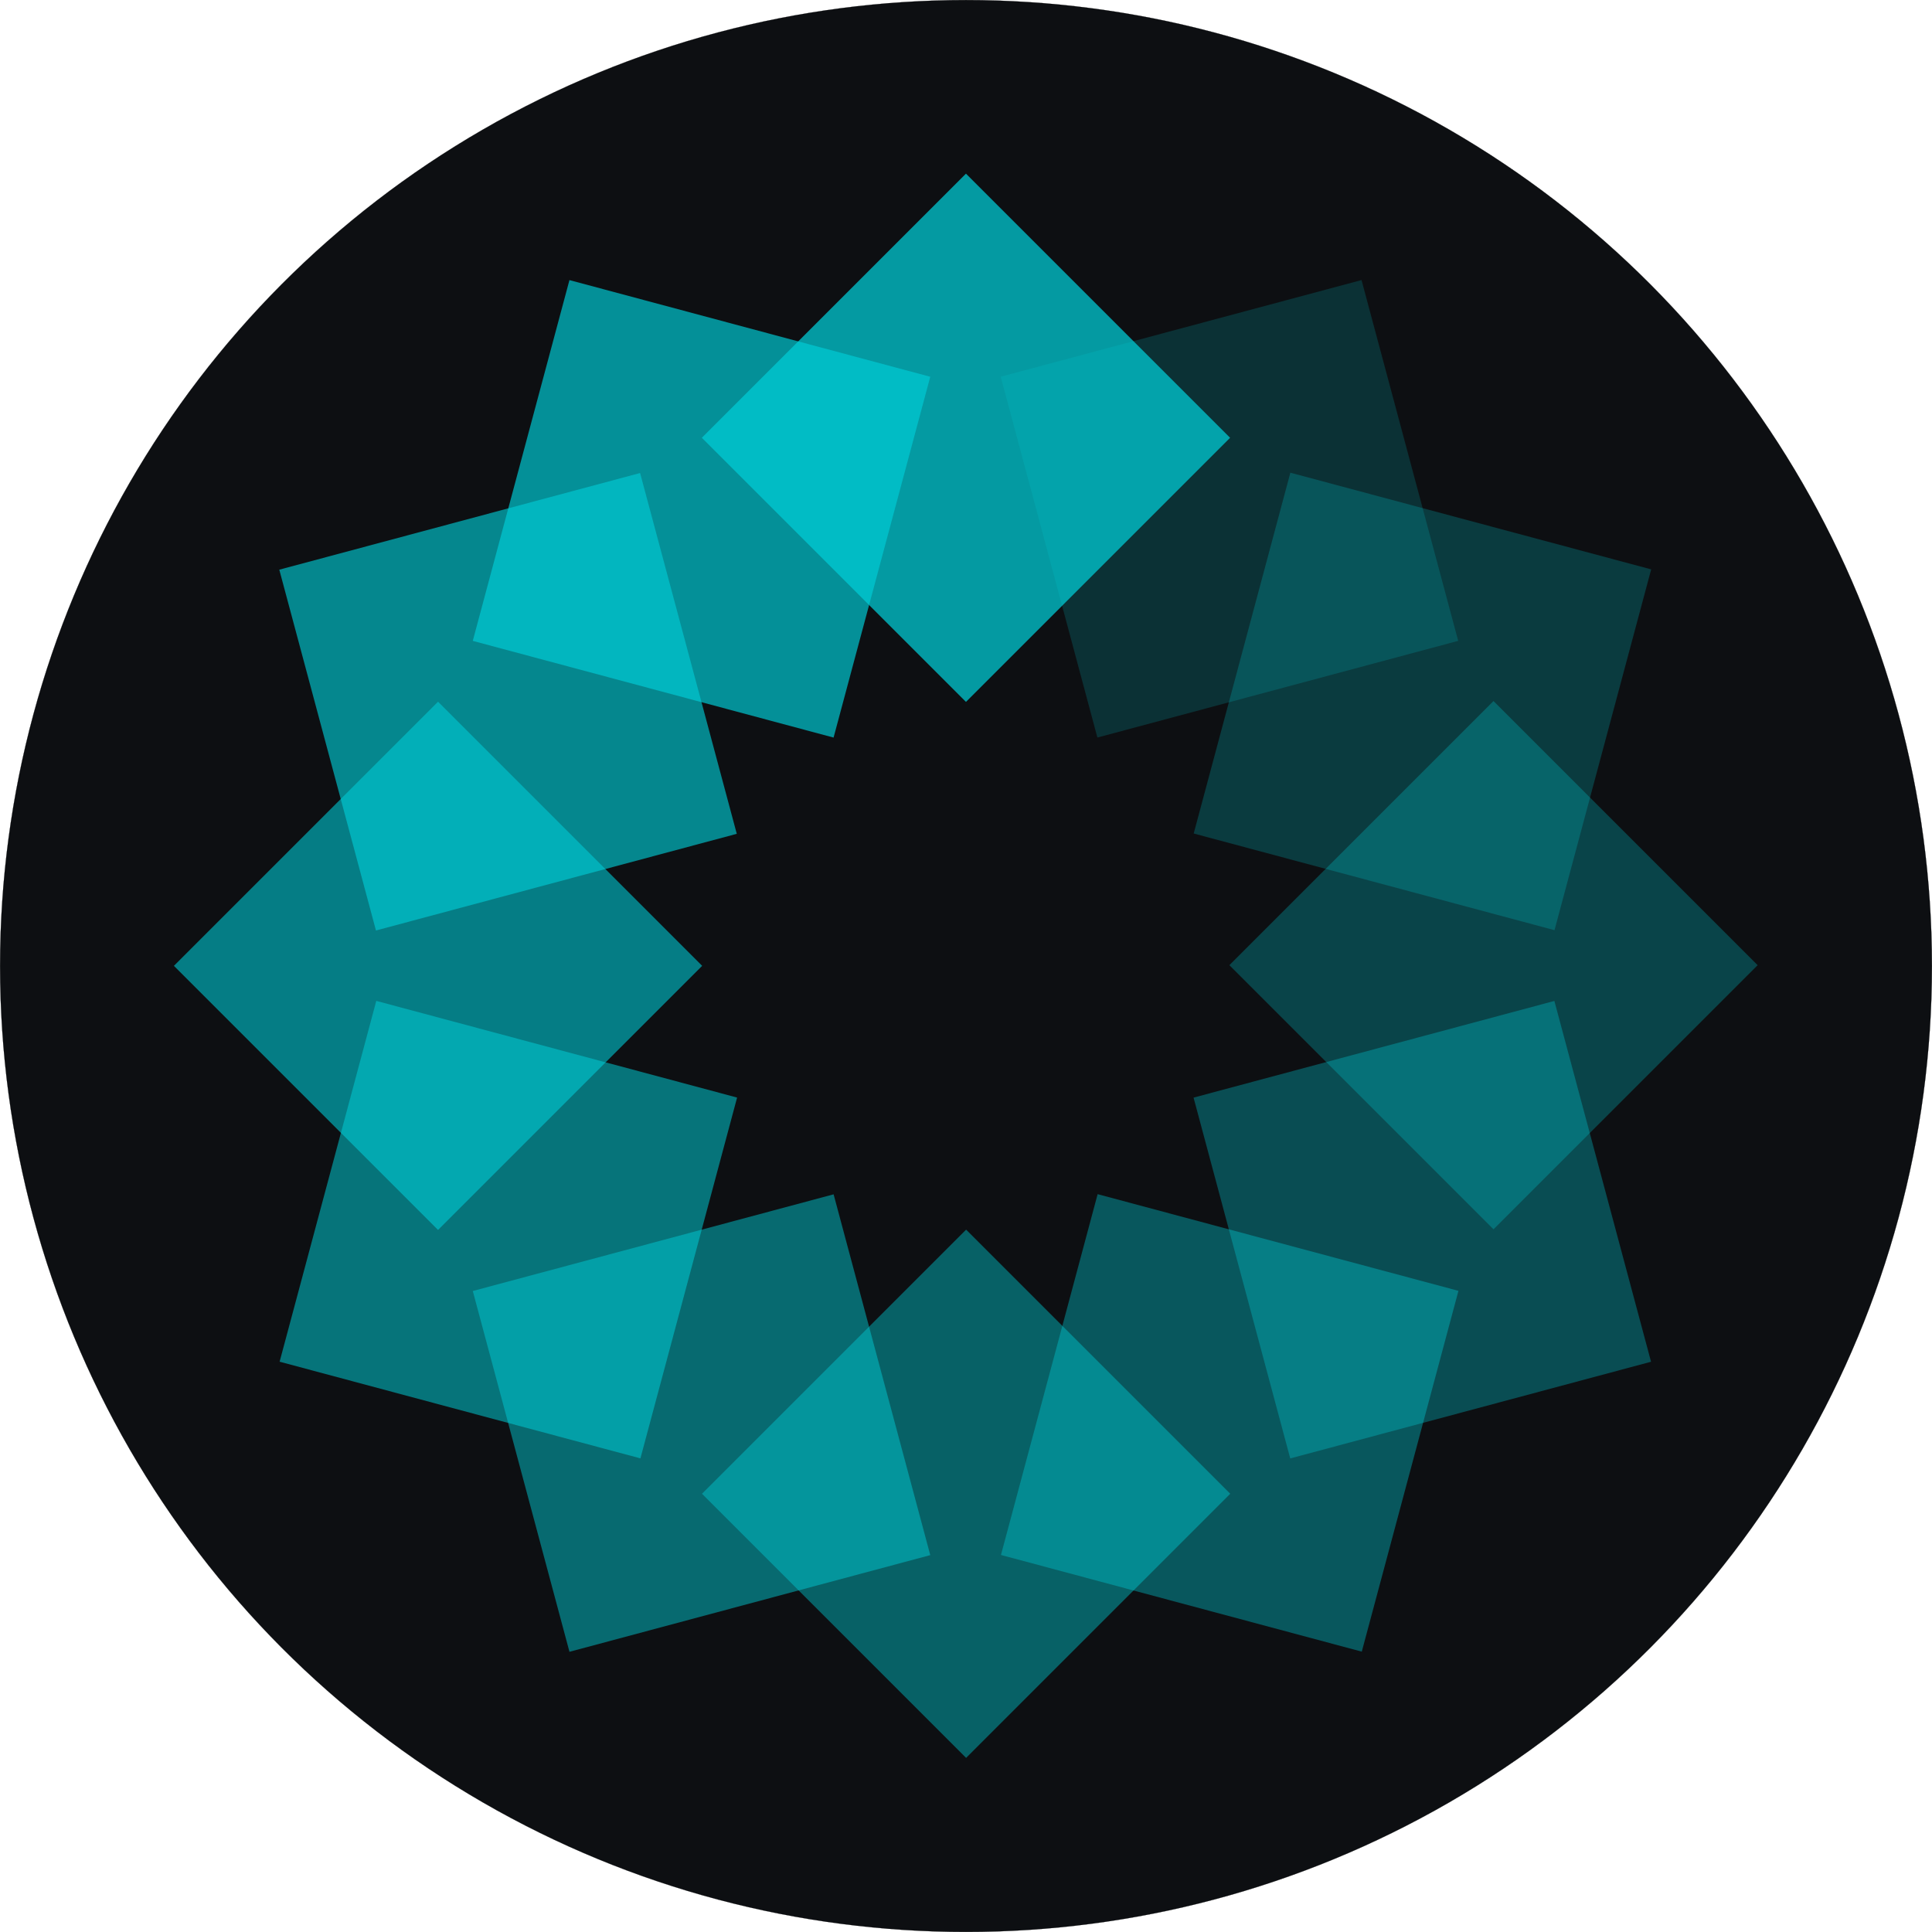
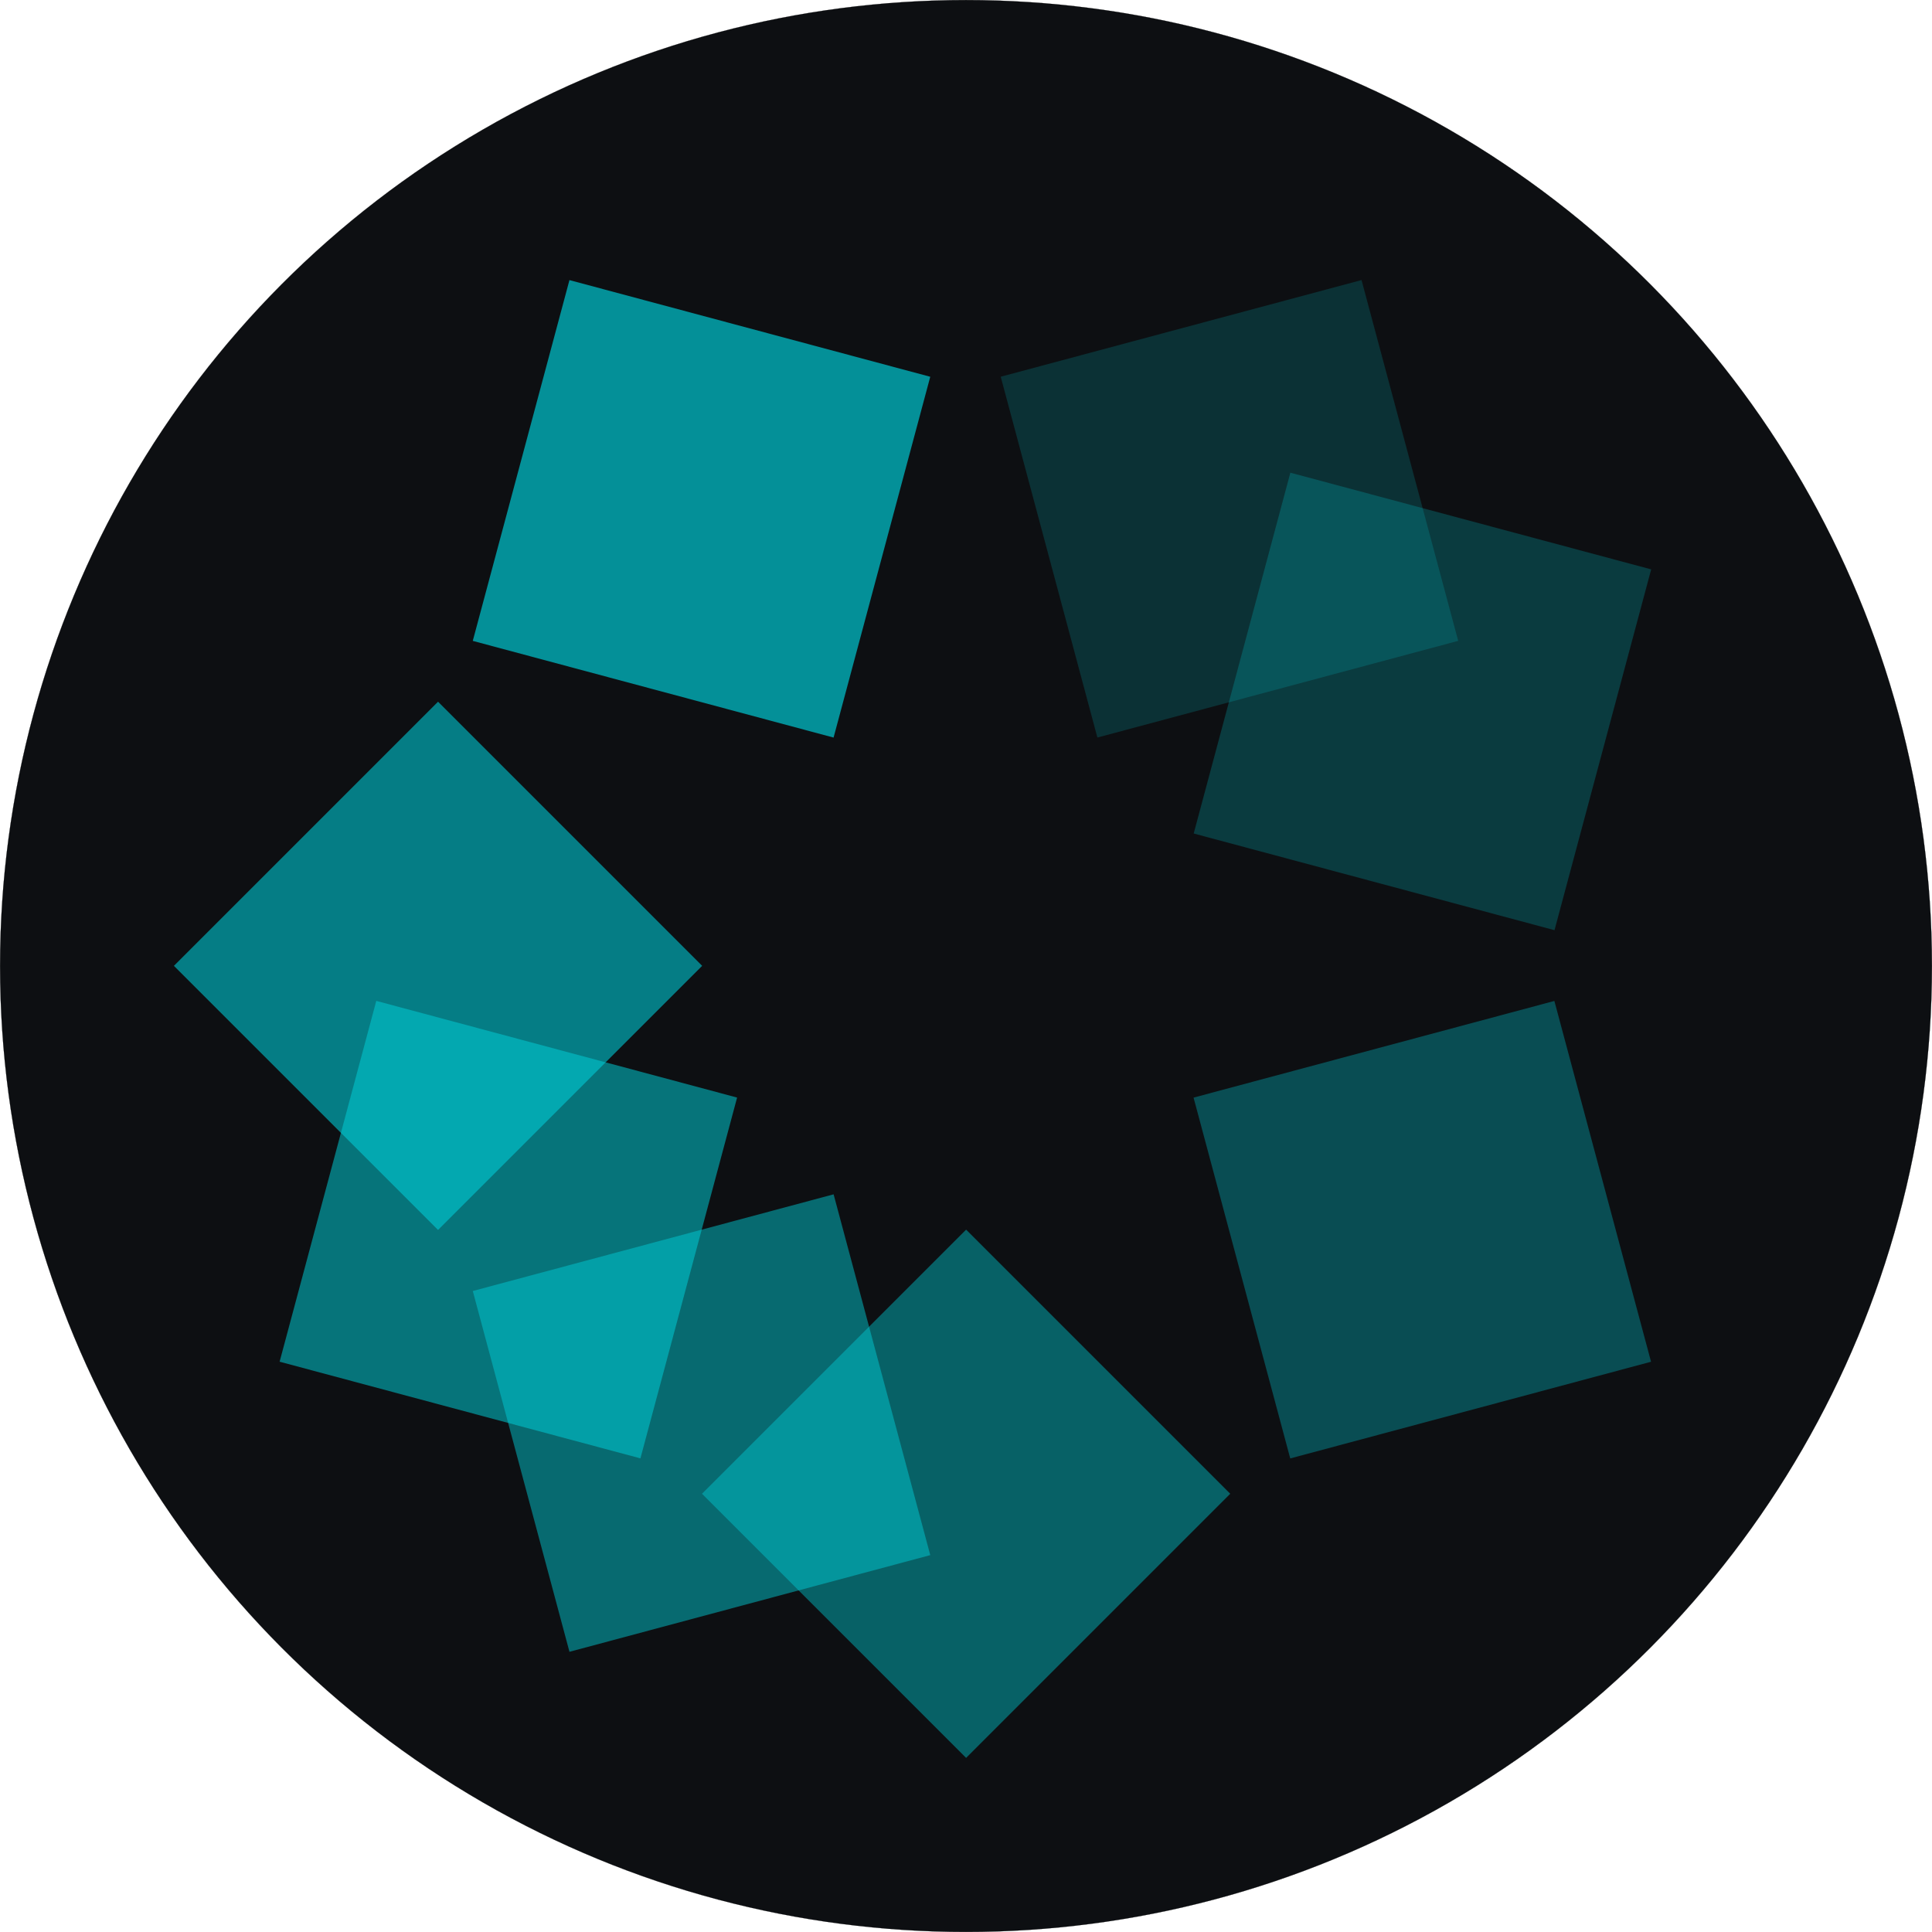
<svg xmlns="http://www.w3.org/2000/svg" xmlns:ns1="http://www.inkscape.org/namespaces/inkscape" xmlns:ns2="http://sodipodi.sourceforge.net/DTD/sodipodi-0.dtd" ns1:version="1.0 (4035a4f, 2020-05-01)" height="256.02" width="256.02" ns2:docname="PowerLedger-POWR-Coin-Icon.svg" id="svg859" version="1.1" viewBox="0 0 256.02 256.02">
  <defs id="defs863" />
  <ns2:namedview ns1:current-layer="svg859" ns1:cy="134.32572" ns1:cx="248.84562" ns1:zoom="1.0837501" showgrid="false" id="namedview861" ns1:window-height="480" ns1:window-width="640" ns1:pageshadow="2" ns1:pageopacity="0" guidetolerance="10" gridtolerance="10" objecttolerance="10" borderopacity="1" bordercolor="#666666" pagecolor="#ffffff" />
  <circle r="128" cy="128.01" cx="128.01" id="path881" style="opacity:0.98;fill:#090b0e;fill-opacity:1;fill-rule:evenodd;stroke:#000000;stroke-width:0.02" />
  <g transform="matrix(0.998,0,0,0.998,23.011,23.025)" id="g895">
-     <path opacity="0.73" fill="#00cdd7" d="m 70.132,35.057 35.072,-35.072 35.072,35.072 -35.072,35.072 z" id="path833" />
    <path opacity="0.43" fill="#00cdd7" d="m 70.152,175.273 35.072,-35.072 35.072,35.072 -35.072,35.072 z" id="path835" />
    <path opacity="0.48" fill="#00cdd7" d="m 39.72,148.349 47.91,-12.837 12.836,47.909 -47.909,12.836 z" id="path837" />
    <path opacity="0.18" fill="#00cdd7" d="M 109.82,26.951 157.728,14.115 170.565,62.023 122.656,74.86 Z" id="path839" />
    <path opacity="0.53" fill="#00cdd7" d="m 14.07,157.737 12.836,-47.909 47.91,12.837 -12.837,47.908 z" id="path841" />
    <path opacity="0.23" fill="#00cdd7" d="m 135.443,87.603 12.836,-47.909 47.91,12.837 -12.837,47.908 z" id="path843" />
    <path opacity="0.58" fill="#00cdd7" d="M 0.034,105.174 35.106,70.1 70.178,105.173 35.106,140.245 Z" id="path845" />
-     <path opacity="0.28" fill="#00cdd7" d="m 140.18,105.085 35.072,-35.073 35.072,35.073 -35.072,35.072 z" id="path847" />
-     <path opacity="0.63" fill="#00cdd7" d="M 14.027,52.572 61.936,39.736 74.773,87.644 26.863,100.481 Z" id="path849" />
    <path opacity="0.33" fill="#00cdd7" d="m 135.425,122.671 47.909,-12.836 12.836,47.908 -47.908,12.837 z" id="path851" />
    <path opacity="0.68" fill="#00cdd7" d="M 39.718,62.027 52.554,14.12 100.463,26.956 87.626,74.865 Z" id="path853" />
-     <path opacity="0.38" fill="#00cdd7" d="m 109.852,183.4 12.836,-47.909 47.909,12.837 -12.836,47.908 z" id="path855" />
  </g>
</svg>